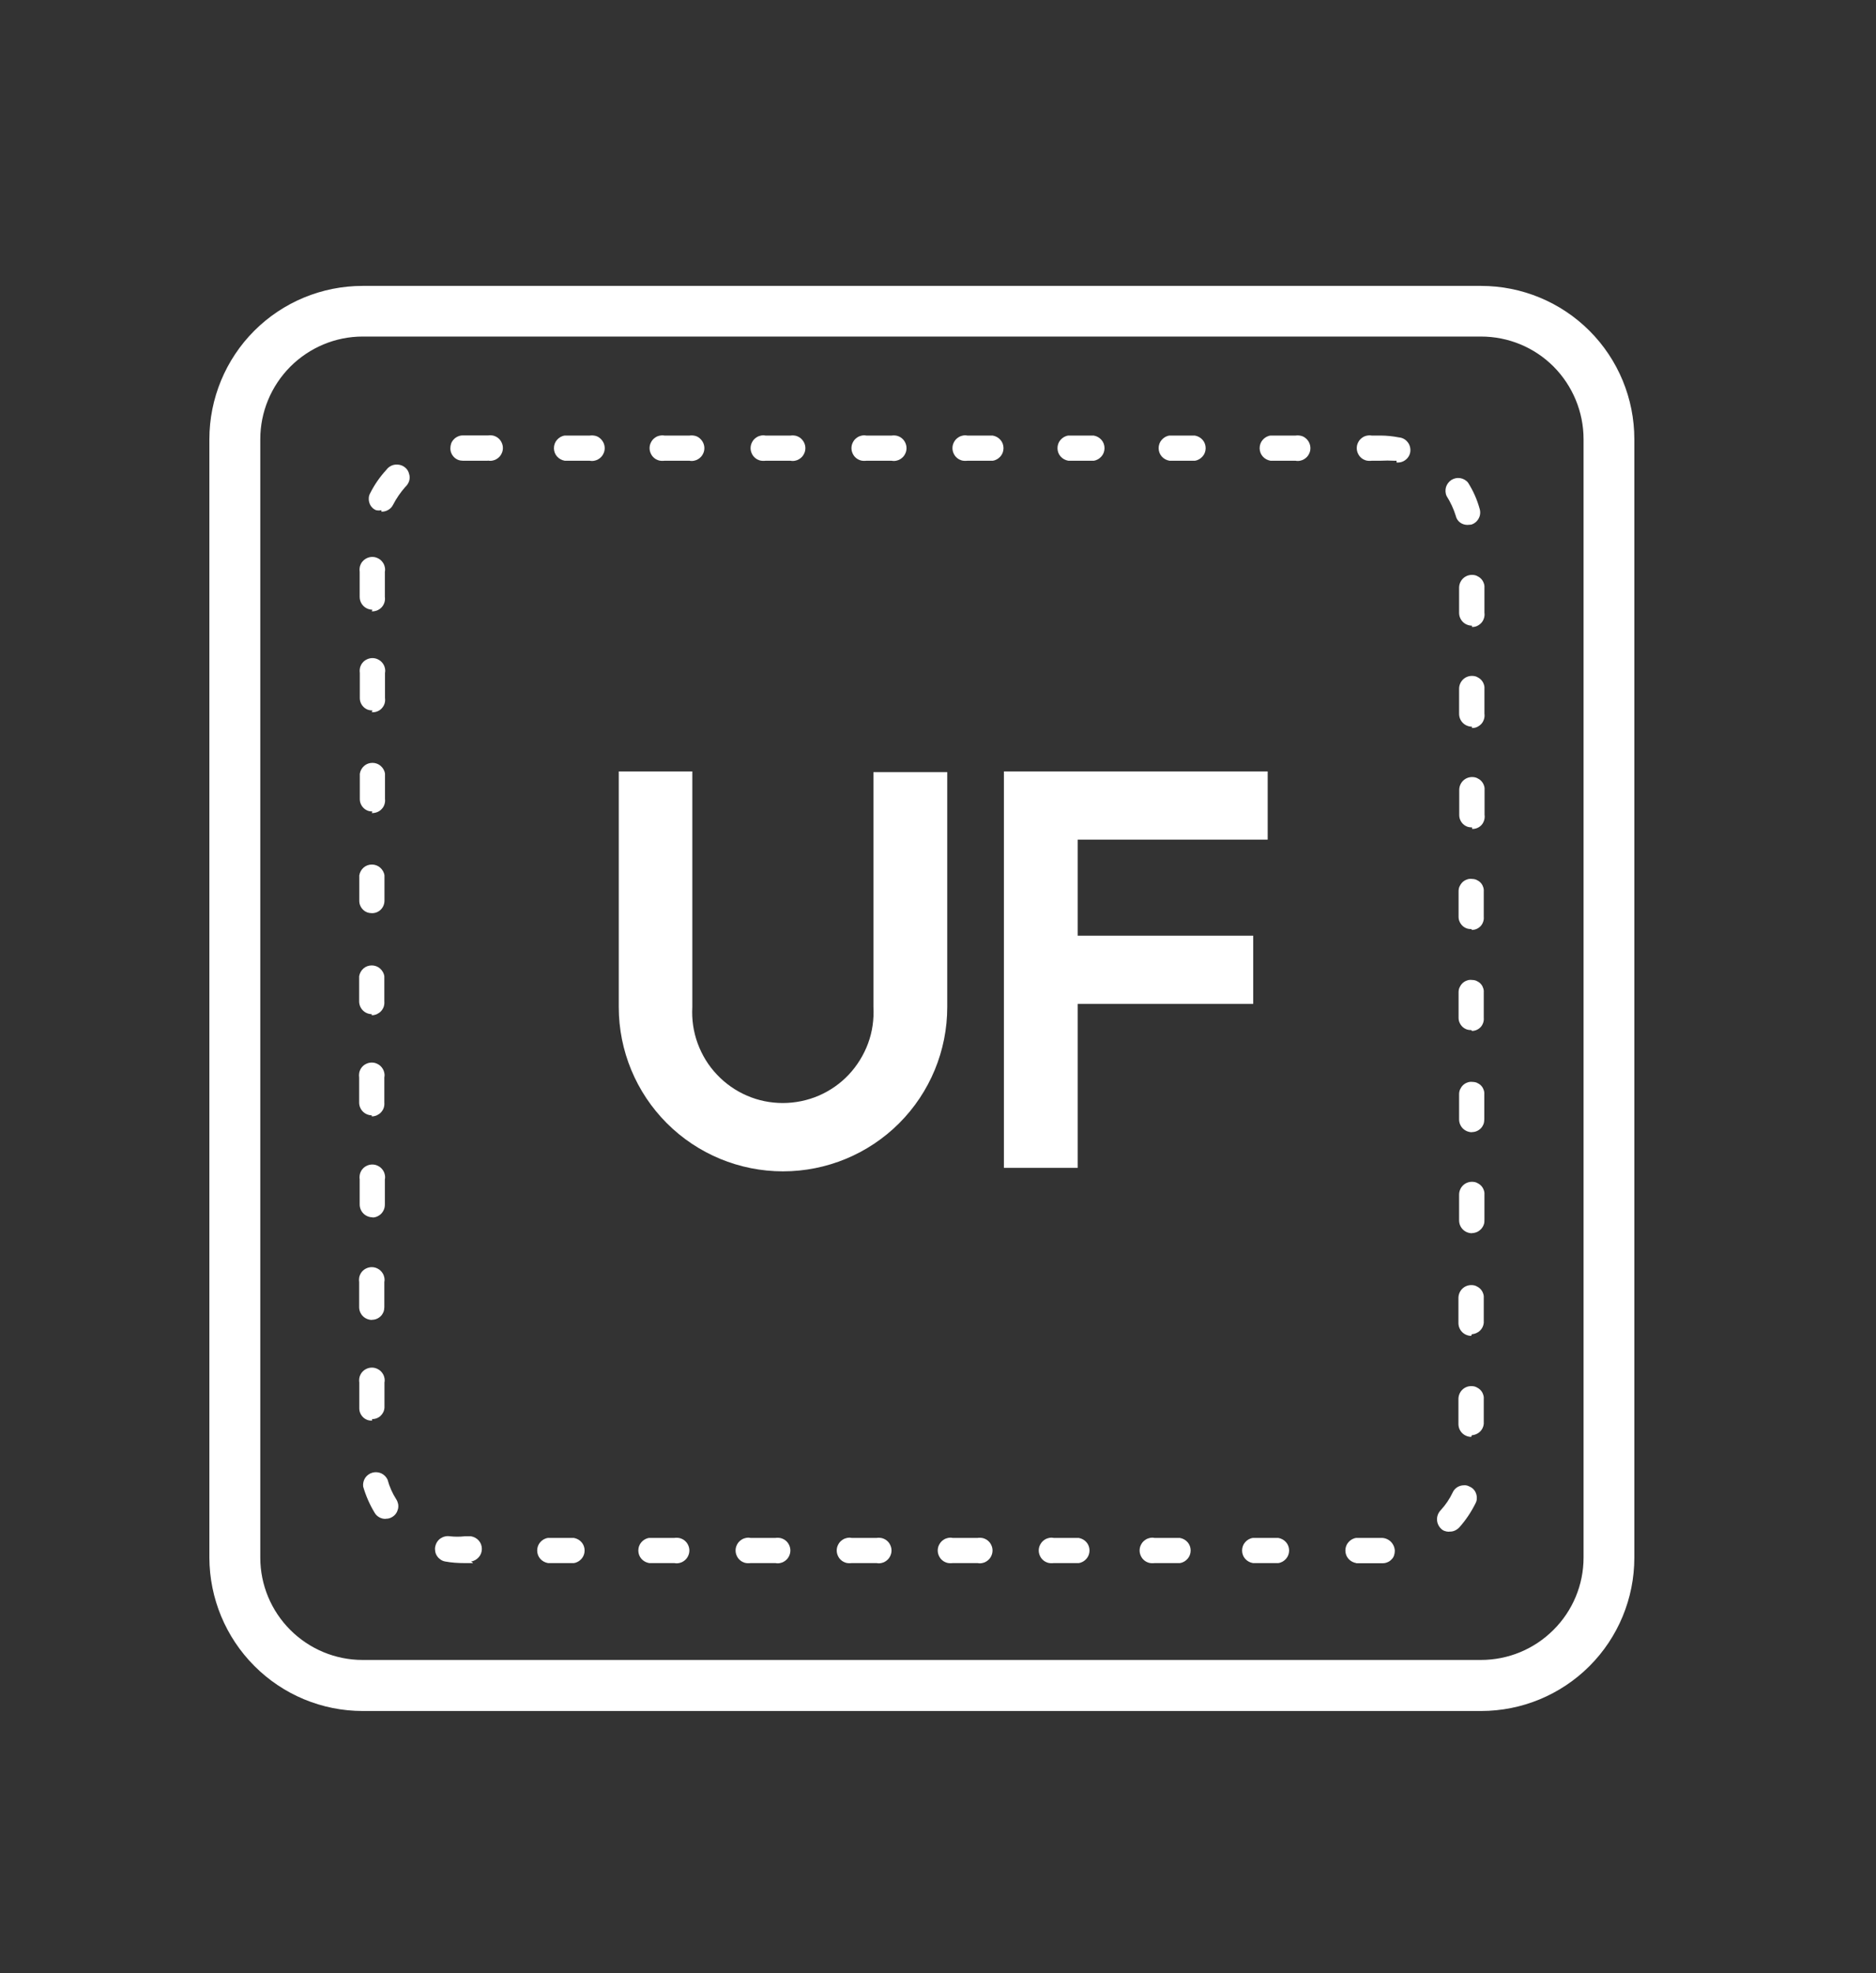
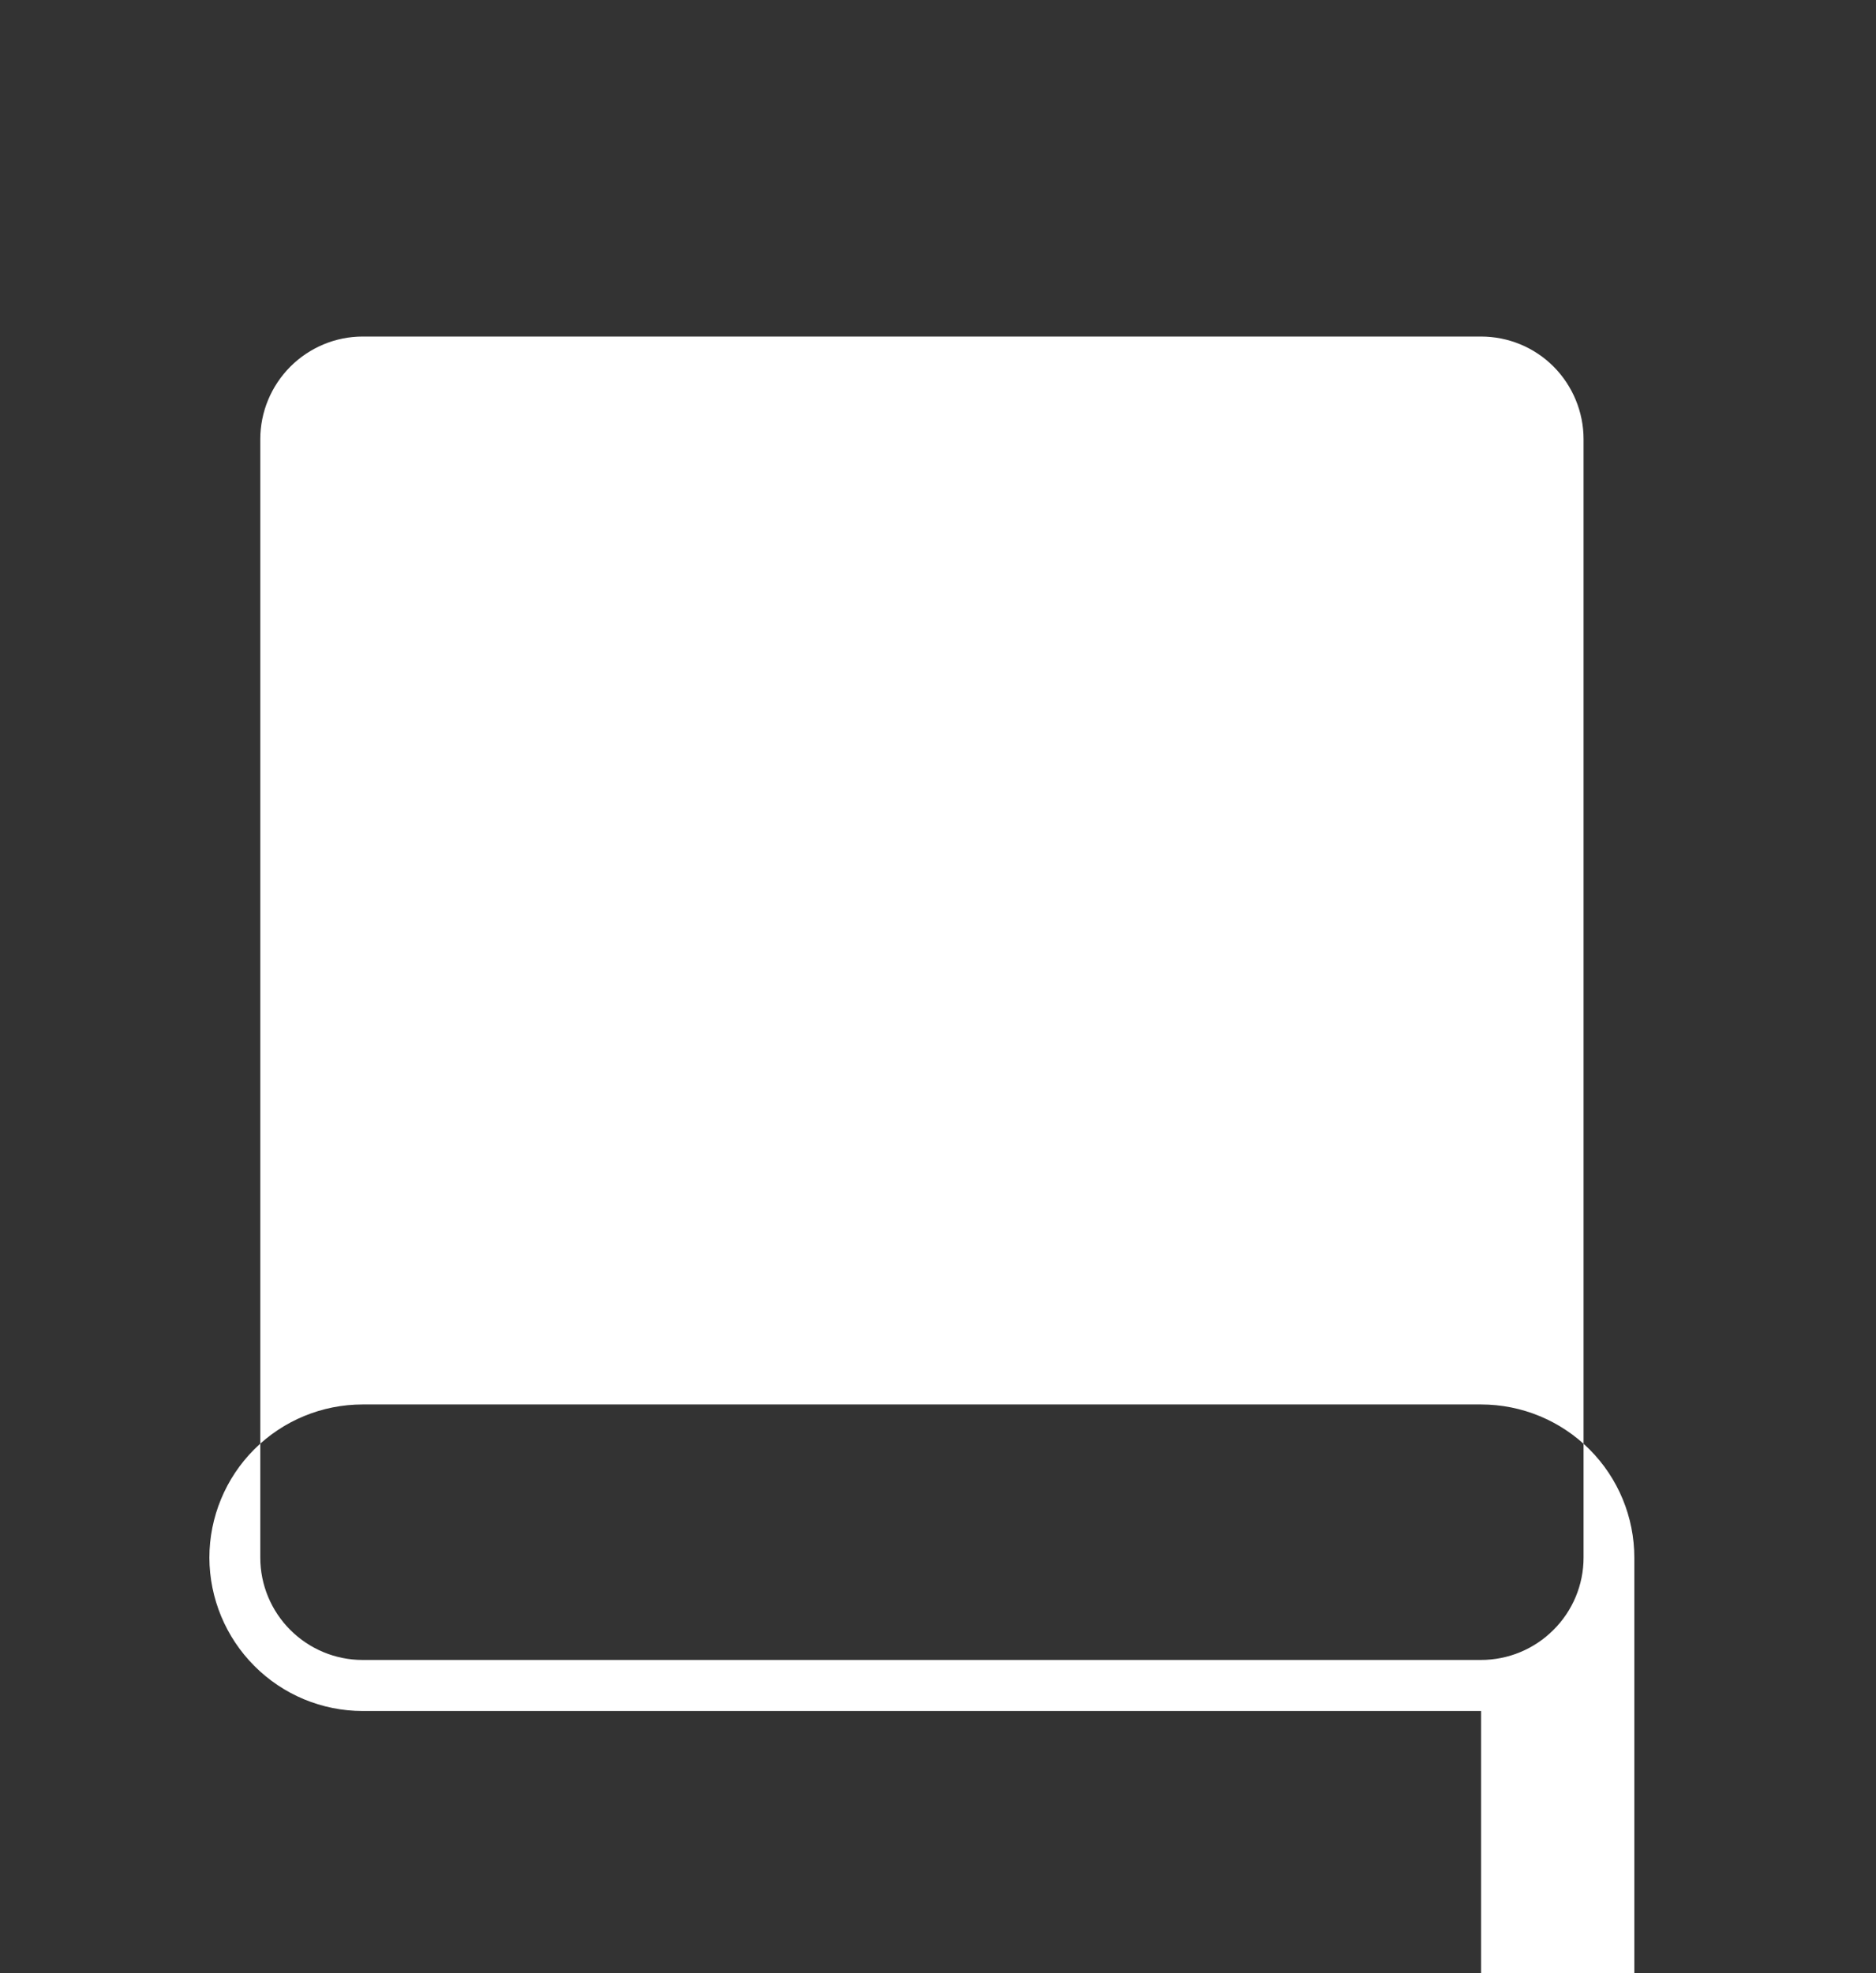
<svg xmlns="http://www.w3.org/2000/svg" id="Layer_1" viewBox="0 0 140.04 147.27">
  <rect x="0" y="0" width="140.04" height="147.27" fill="#333333" stroke="none" />
  <defs>
    <style>.cls-1{fill:#fff;fill-rule:evenodd;}</style>
  </defs>
  <path class="cls-1" d="M46.19,57.58h5.49v17.59c-.05.92.08,1.84.4,2.71.32.87.8,1.66,1.44,2.33.63.67,1.4,1.21,2.24,1.57.85.37,1.76.55,2.68.55s1.84-.19,2.68-.55c.85-.37,1.61-.9,2.24-1.57.63-.67,1.12-1.47,1.44-2.33.32-.87.45-1.79.4-2.71v-17.54h5.51v17.54c0,3.25-1.29,6.37-3.59,8.67-2.3,2.3-5.42,3.59-8.67,3.59s-6.37-1.29-8.67-3.59c-2.3-2.3-3.59-5.42-3.59-8.67v-17.59Z" />
-   <path class="cls-1" d="M74.94,57.58h19.69v5.09h-14.18v7.17h13.1v5.09h-13.1v12.24h-5.51v-29.59Z" />
-   <path class="cls-1" d="M27.07,25.12c-2.03,0-3.97.82-5.4,2.25-1.43,1.44-2.24,3.38-2.24,5.41v83.49c0,2.02.81,3.96,2.24,5.39,1.43,1.43,3.37,2.24,5.39,2.24h83.49c2.03,0,3.97-.8,5.41-2.24,1.44-1.43,2.25-3.37,2.25-5.4V32.78c0-2.03-.81-3.98-2.24-5.42-1.44-1.44-3.38-2.24-5.42-2.24H27.07ZM110.56,127.71H27.07c-3.03,0-5.94-1.21-8.08-3.36-2.14-2.14-3.35-5.05-3.36-8.08V32.78c0-3.03,1.21-5.95,3.35-8.09,2.15-2.15,5.06-3.35,8.09-3.35h83.49c3.04,0,5.95,1.21,8.09,3.35,2.15,2.15,3.35,5.06,3.35,8.09v83.49c0,3.04-1.21,5.95-3.35,8.09-2.15,2.15-5.06,3.35-8.09,3.35Z" />
-   <path class="cls-1" d="M36.41,34.39h-1.84c-.12,0-.25-.02-.36-.06-.12-.05-.22-.11-.31-.2-.09-.09-.16-.19-.21-.31-.05-.11-.07-.24-.07-.36,0-.12.02-.24.06-.36.04-.11.11-.22.2-.31.08-.09.19-.16.3-.21.11-.05.23-.08.36-.08h1.89c.14-.02.28-.01.41.02.13.04.26.1.36.19.11.09.19.2.25.33.06.13.09.26.09.4s-.03.28-.09.4c-.06.13-.14.24-.25.33-.11.09-.23.16-.36.19-.13.04-.27.05-.41.02ZM43.93,34.39h-1.77c-.23-.04-.43-.15-.58-.32-.15-.17-.23-.39-.23-.62s.08-.45.23-.62c.15-.17.35-.29.58-.32h1.87c.14-.02.28-.01.41.02s.26.1.36.19.19.2.25.33c.06.13.09.26.09.4s-.03.28-.09.4c-.06.13-.14.24-.25.33-.11.09-.23.16-.36.19-.13.04-.27.05-.41.02h-.09ZM51.47,34.39h-1.87c-.14.02-.28.01-.41-.02-.13-.04-.26-.1-.36-.19-.11-.09-.19-.2-.25-.33-.06-.13-.09-.26-.09-.4s.03-.28.09-.4c.06-.13.14-.24.25-.33.11-.09.23-.16.36-.19s.27-.05.41-.02h1.87c.14-.02.28-.01.41.02s.26.1.36.19.19.2.25.33c.06.13.09.26.09.4s-.03.28-.09.4c-.06.13-.14.24-.25.33-.11.09-.23.16-.36.19-.13.04-.27.05-.41.02ZM59.01,34.39h-1.87c-.14.02-.28.01-.41-.02-.13-.04-.26-.1-.36-.19-.11-.09-.19-.2-.25-.33-.06-.13-.09-.26-.09-.4s.03-.28.09-.4c.06-.13.14-.24.25-.33.11-.09.23-.16.36-.19.13-.04.27-.05.41-.02h1.87c.14-.02.28-.01.41.02.13.04.26.1.36.19s.19.2.25.33c.06.13.09.26.09.4s-.03.28-.09.4c-.06.13-.14.24-.25.33-.11.09-.23.16-.36.19-.13.04-.27.05-.41.02ZM66.56,34.39h-1.89c-.14.02-.28.01-.41-.02-.13-.04-.26-.1-.36-.19-.11-.09-.19-.2-.25-.33-.06-.13-.09-.26-.09-.4s.03-.28.09-.4c.06-.13.14-.24.25-.33s.23-.16.36-.19c.13-.04.27-.05.41-.02h1.89c.14-.02.28-.01.41.02.13.04.26.1.36.19.11.09.19.2.25.33.06.13.09.26.09.4s-.03.28-.09.4c-.06.13-.14.24-.25.33-.11.09-.23.16-.36.19-.13.04-.27.05-.41.02ZM74.1,34.39h-1.89c-.14.02-.28.01-.41-.02-.13-.04-.26-.1-.36-.19-.11-.09-.19-.2-.25-.33-.06-.13-.09-.26-.09-.4s.03-.28.09-.4c.06-.13.14-.24.25-.33.11-.09.23-.16.36-.19.13-.04.27-.05.41-.02h1.89c.23.04.43.15.58.32.15.17.23.39.23.62s-.08.45-.23.62c-.15.17-.35.29-.58.32ZM81.64,34.39h-1.89c-.23-.04-.43-.15-.58-.32-.15-.17-.23-.39-.23-.62s.08-.45.23-.62c.15-.17.35-.29.58-.32h1.89c.23.04.43.15.58.32.15.17.23.39.23.62s-.08.45-.23.62c-.15.17-.35.29-.58.32ZM89.19,34.39h-1.89c-.23-.04-.43-.15-.58-.32-.15-.17-.23-.39-.23-.62s.08-.45.23-.62c.15-.17.35-.29.58-.32h1.89c.23.04.43.15.58.32.15.17.23.39.23.62s-.08.45-.23.62c-.15.17-.35.29-.58.32ZM96.71,34.39h-1.87c-.23-.04-.43-.15-.58-.32-.15-.17-.23-.39-.23-.62s.08-.45.23-.62c.15-.17.35-.29.58-.32h1.87c.14-.02.28-.01.41.02s.26.1.36.19c.11.09.19.2.25.33.06.13.09.26.09.4s-.03.28-.09.4c-.06.13-.14.24-.25.33-.11.09-.23.16-.36.19-.13.04-.27.05-.41.02ZM104.25,34.39h-.16c-.35-.02-.7-.02-1.05,0h-.65c-.14.02-.28.01-.41-.02-.13-.04-.26-.1-.36-.19-.11-.09-.19-.2-.25-.33-.06-.13-.09-.26-.09-.4s.03-.28.09-.4c.06-.13.14-.24.25-.33.11-.09.23-.16.36-.19s.27-.05.41-.02h.65c.47,0,.94.05,1.4.14.25.02.48.15.63.34.16.19.23.44.21.69-.02.25-.15.48-.34.63-.19.16-.44.23-.69.21v-.12ZM28.47,38.08c-.13.03-.27.03-.4,0-.12-.05-.22-.12-.3-.21-.09-.09-.15-.2-.19-.32-.04-.12-.06-.24-.05-.37,0-.13.04-.25.1-.36.32-.64.73-1.23,1.21-1.75.08-.11.18-.2.3-.27.12-.07.25-.11.38-.12.13-.01.27,0,.4.04s.25.11.35.2c.1.09.18.2.23.33s.08.26.08.39c0,.14-.03.27-.09.39-.06.12-.14.23-.24.32-.36.41-.66.85-.91,1.33-.08.16-.2.29-.36.38-.15.09-.33.14-.51.13v-.12ZM109.55,39.18c-.2,0-.4-.06-.56-.18-.16-.12-.28-.3-.32-.5-.16-.52-.39-1.01-.68-1.47-.1-.21-.11-.45-.05-.67.07-.22.21-.41.41-.54.2-.12.43-.17.66-.13.23.04.44.16.58.34.38.6.67,1.25.86,1.94.04.12.05.25.04.37-.01.13-.05.25-.11.36-.06.11-.14.21-.24.29-.1.08-.21.14-.33.17l-.28.02ZM27.81,45.51c-.25,0-.5-.1-.68-.28-.18-.18-.28-.42-.28-.68v-1.87c-.02-.14-.01-.28.02-.41.04-.13.1-.26.19-.36s.2-.19.33-.25c.13-.06.26-.09.4-.09s.28.03.4.09c.13.06.24.14.33.25.09.11.16.23.19.36.04.13.05.27.02.41v1.87c.02.14.01.28-.03.41-.04.13-.11.26-.2.36-.09.1-.21.18-.34.24-.13.05-.27.08-.41.07l.05-.12ZM109.88,46.7c-.25,0-.5-.1-.68-.28-.18-.18-.28-.42-.28-.68v-1.87c0-.25.1-.5.28-.68.18-.18.42-.28.68-.28.12,0,.25.02.36.07.11.05.22.12.31.21.09.09.16.2.2.31.05.12.07.24.06.36v1.87c.02.13.01.27-.03.4-.04.13-.1.25-.19.35-.09.1-.2.18-.32.24-.12.06-.26.08-.39.08v-.12ZM27.81,53.03c-.12,0-.25-.02-.36-.06-.12-.05-.22-.11-.31-.2s-.16-.19-.21-.31c-.05-.11-.07-.24-.07-.36v-1.87c-.02-.14-.01-.28.02-.41.04-.13.1-.26.19-.36.09-.11.2-.19.33-.25.13-.06.26-.09.4-.09s.28.03.4.09c.13.06.24.14.33.25.09.11.16.23.19.36.04.13.05.27.02.41v1.87c.02.14.01.28-.03.41-.04.13-.11.25-.21.36-.09.1-.21.18-.34.23-.13.05-.27.07-.41.06l.05-.12ZM109.88,54.24c-.25,0-.5-.1-.68-.28-.18-.18-.28-.42-.28-.68v-1.87c0-.25.1-.5.28-.68.18-.18.42-.28.68-.28.12,0,.25.02.36.07.11.05.22.12.31.21.09.09.16.2.2.31.05.12.07.24.06.36v1.87c.02.13.01.27-.03.4-.04.13-.1.25-.19.35-.09.1-.2.18-.32.24-.12.06-.26.08-.39.08v-.12ZM27.81,60.57c-.12,0-.25-.02-.36-.06-.12-.05-.22-.11-.31-.2s-.16-.19-.21-.31c-.05-.11-.07-.24-.07-.36v-1.89c.04-.23.15-.43.32-.58.17-.15.39-.23.62-.23s.45.08.62.23c.17.15.29.35.32.58v1.89c.02.14,0,.27-.04.4-.04.13-.11.25-.21.35-.09.1-.21.18-.34.23-.13.05-.26.07-.4.07l.05-.12ZM109.88,61.76c-.12,0-.25-.02-.36-.06-.12-.05-.22-.11-.31-.2-.09-.09-.16-.19-.21-.31-.05-.11-.07-.24-.07-.36v-1.87c0-.25.1-.5.28-.68.18-.18.42-.28.68-.28.12,0,.25.02.36.07.11.05.22.12.31.21.09.09.16.2.2.31.05.12.07.24.06.36v1.87c.02.13.01.27-.03.4-.04.13-.1.25-.19.35-.09.1-.2.18-.32.23-.12.05-.26.08-.39.07v-.12ZM27.77,68.16c-.12,0-.25-.02-.36-.06-.12-.05-.22-.11-.31-.2s-.16-.19-.21-.31c-.05-.11-.07-.24-.07-.36v-1.89c.04-.23.15-.43.32-.58.17-.15.39-.23.62-.23s.45.08.62.23c.17.15.29.35.32.58v1.89c0,.25-.1.49-.27.66-.18.18-.41.27-.66.27ZM109.83,69.35c-.12,0-.25-.02-.36-.06-.12-.05-.22-.11-.31-.2-.09-.09-.16-.19-.21-.31-.05-.11-.07-.24-.07-.36v-1.89c0-.12.02-.25.07-.36.05-.11.12-.22.21-.31.09-.09.2-.16.31-.2.12-.05.24-.07.36-.06.12,0,.25.02.36.06.11.05.22.11.31.2.09.09.16.19.2.31.05.11.07.24.06.36v1.89c.01.13,0,.25-.04.37-.04.12-.1.23-.18.32-.08.09-.19.17-.3.22-.11.05-.24.08-.36.08l-.05-.07ZM27.77,75.7c-.25,0-.5-.1-.68-.28s-.28-.42-.28-.68v-1.87c.04-.23.15-.43.32-.58.17-.15.39-.23.62-.23s.45.08.62.23c.17.15.29.35.32.58v1.87c.01.13,0,.26-.04.39-.04.12-.11.24-.2.34-.09.1-.2.17-.32.23-.12.05-.25.08-.38.08v-.07ZM109.83,76.89c-.12,0-.25-.02-.36-.06-.12-.05-.22-.11-.31-.2s-.16-.19-.21-.31c-.05-.11-.07-.24-.07-.36v-1.89c0-.12.02-.25.07-.36.05-.11.12-.22.21-.31.09-.09.2-.16.31-.2.12-.05.24-.07.36-.06.12,0,.25.02.36.06.11.05.22.11.31.2.09.09.16.19.2.31.05.11.07.24.06.36v1.89c.01.13,0,.25-.04.37-.04.12-.1.23-.18.32-.08.09-.19.17-.3.22-.11.05-.24.08-.36.08l-.05-.07ZM27.77,83.25c-.25,0-.5-.1-.68-.28s-.28-.42-.28-.68v-1.87c-.02-.14-.01-.28.02-.41.04-.13.1-.26.19-.36.09-.11.2-.19.33-.25.13-.06.26-.09.4-.09s.28.03.4.09c.13.06.24.14.33.25.09.11.16.23.19.36.04.13.05.27.02.41v1.87c.01.13,0,.26-.04.39-.04.12-.11.24-.2.34-.09.1-.2.17-.32.23-.12.05-.25.08-.38.08v-.07ZM109.88,84.51c-.25,0-.5-.1-.68-.28-.18-.18-.28-.42-.28-.68v-1.87c0-.12.02-.25.07-.36.05-.11.12-.22.21-.31.09-.09.2-.16.31-.2.12-.05.24-.07.36-.06.12,0,.25.02.36.06.11.05.22.11.31.2.09.09.16.19.2.31.05.11.07.24.06.36v1.87c0,.12-.02.25-.06.36-.05.12-.11.22-.2.31s-.19.16-.31.21c-.11.05-.24.07-.36.07ZM27.81,90.86c-.25,0-.5-.1-.68-.28s-.28-.42-.28-.68v-1.87c-.02-.14-.01-.28.02-.41.04-.13.1-.26.19-.36.09-.11.2-.19.33-.25.13-.06.26-.09.4-.09s.28.03.4.09c.13.06.24.14.33.25.09.11.16.23.19.36.04.13.05.27.02.41v1.87c0,.13-.02.26-.07.38-.05.12-.12.23-.21.32-.09.09-.2.16-.32.21-.12.05-.25.07-.38.06h.05ZM109.88,92.05c-.25,0-.5-.1-.68-.28-.18-.18-.28-.42-.28-.68v-1.92c0-.25.1-.5.28-.68.18-.18.42-.28.68-.28.12,0,.25.02.36.07.11.05.22.12.31.21s.16.2.2.31c.05.12.07.24.06.36v1.87c0,.13,0,.26-.05.38-.04.12-.11.23-.2.33-.09.09-.19.17-.31.22-.12.05-.25.08-.37.08ZM27.77,98.52c-.25,0-.5-.1-.68-.28s-.28-.42-.28-.68v-1.87c-.02-.14-.01-.28.02-.41.04-.13.1-.26.19-.36.09-.11.2-.19.33-.25.13-.06.26-.09.4-.09s.28.03.4.09c.13.06.24.14.33.25.09.11.16.23.19.36.04.13.05.27.02.41v1.87c0,.12-.02.25-.06.36-.05.12-.11.22-.2.31-.09.09-.19.16-.31.21-.11.05-.24.07-.36.07ZM109.83,99.71c-.25,0-.5-.1-.68-.28-.18-.18-.28-.42-.28-.68v-1.87c0-.25.1-.5.28-.68.18-.18.42-.28.68-.28.12,0,.25.02.36.07.11.05.22.12.31.21.09.09.16.2.2.31.05.12.07.24.06.36v1.87c-.02.22-.12.43-.29.59-.16.15-.38.24-.6.26l-.05.12ZM27.77,106.04c-.12,0-.25-.02-.36-.06-.12-.05-.22-.11-.31-.2-.09-.09-.16-.19-.21-.31-.05-.11-.07-.24-.07-.36v-1.92c-.02-.14-.01-.28.02-.41.04-.13.1-.26.19-.36.09-.11.2-.19.33-.25.13-.06.26-.09.4-.09s.28.03.4.09c.13.06.24.14.33.25.09.11.16.23.19.36.04.13.05.27.02.41v1.87c-.01.24-.12.46-.29.62s-.41.25-.64.24v.12ZM109.83,107.25c-.25,0-.5-.1-.68-.28-.18-.18-.28-.42-.28-.68v-1.87c0-.25.1-.5.28-.68.18-.18.42-.28.68-.28.12,0,.25.02.36.07.11.05.22.12.31.21.09.09.16.19.2.31.05.12.07.24.06.36v1.87c-.02.22-.12.43-.29.59-.16.15-.38.24-.6.26l-.05.12ZM28.77,113.37c-.16,0-.32-.04-.46-.12-.14-.08-.26-.19-.34-.33-.37-.61-.66-1.27-.86-1.96-.03-.23.03-.46.15-.65.13-.19.32-.33.54-.39.22-.06.46-.04.66.05.21.1.37.26.47.47.14.52.36,1.02.65,1.47.07.11.11.22.14.35.02.12.02.25-.01.37-.03.12-.08.24-.15.34-.07.1-.17.19-.27.25-.15.1-.32.14-.49.14h-.02ZM108.17,114.33c-.12,0-.23-.02-.34-.06-.11-.04-.21-.11-.29-.2-.17-.18-.27-.42-.27-.67s.1-.49.27-.67c.37-.4.68-.86.91-1.35.05-.11.13-.21.22-.29.09-.08.2-.14.32-.18.12-.04.24-.05.36-.05.12,0,.24.04.35.1.12.05.22.12.3.21.09.09.15.2.19.32.04.12.06.24.05.37,0,.13-.04.25-.1.36-.32.64-.72,1.24-1.19,1.77-.09.1-.2.18-.32.24-.12.06-.25.09-.38.09h-.09ZM35.29,116.67h-.61c-.49,0-.97-.03-1.45-.12-.12-.02-.24-.07-.34-.14-.1-.07-.19-.15-.26-.26-.07-.1-.12-.22-.14-.34-.02-.12-.03-.25,0-.37.05-.25.19-.47.39-.61.21-.14.46-.2.71-.16.36.04.73.04,1.1,0h.47c.23.04.43.15.58.32.15.17.23.39.23.62s-.08.45-.23.62c-.15.17-.35.29-.58.32l.14.09ZM42.83,116.67h-1.92c-.23-.04-.43-.15-.58-.32-.15-.17-.23-.39-.23-.62s.08-.45.23-.62c.15-.17.35-.29.58-.32h1.92c.23.04.43.15.58.32.15.17.23.39.23.62s-.08.45-.23.62c-.15.17-.35.29-.58.32ZM50.35,116.67h-1.89c-.23-.04-.43-.15-.58-.32-.15-.17-.23-.39-.23-.62s.08-.45.23-.62c.15-.17.35-.29.58-.32h1.89c.14-.02.28-.01.41.02.13.04.26.1.36.19.11.09.19.2.25.33.06.13.09.26.09.4s-.03.27-.09.4c-.06.13-.14.24-.25.33-.11.09-.23.16-.36.19-.13.04-.27.05-.41.02ZM57.89,116.67h-1.87c-.14.02-.28.01-.41-.02-.13-.04-.26-.1-.36-.19-.11-.09-.19-.2-.25-.33-.06-.13-.09-.26-.09-.4s.03-.28.09-.4c.06-.13.14-.24.25-.33.11-.09.23-.16.36-.19.13-.04.27-.05.41-.02h1.87c.14-.02.28-.01.41.02.13.04.26.1.36.19.11.09.19.2.25.33s.09.26.09.4-.03.27-.09.4c-.06.13-.14.24-.25.33-.11.09-.23.16-.36.19-.13.04-.27.05-.41.02ZM65.44,116.67h-1.87c-.14.02-.28.01-.41-.02-.13-.04-.26-.1-.36-.19-.11-.09-.19-.2-.25-.33-.06-.13-.09-.26-.09-.4s.03-.28.09-.4c.06-.13.14-.24.25-.33.11-.09.23-.16.36-.19.13-.04.27-.05.41-.02h1.87c.14-.02.28-.01.41.02.13.04.26.1.36.19.11.09.19.2.25.33.06.13.09.26.09.4s-.03.27-.09.4c-.06.13-.14.24-.25.33-.11.09-.23.16-.36.19-.13.04-.27.05-.41.02ZM72.98,116.67h-1.87c-.14.02-.28.01-.41-.02-.13-.04-.26-.1-.36-.19-.11-.09-.19-.2-.25-.33-.06-.13-.09-.26-.09-.4s.03-.28.09-.4.14-.24.25-.33c.11-.09.23-.16.36-.19.13-.04.27-.05.41-.02h1.87c.14-.02.28-.01.41.02.13.04.26.1.36.19.11.09.19.2.25.33.06.13.09.26.09.4s-.03.27-.09.4c-.06.13-.14.24-.25.33-.11.09-.23.16-.36.19-.13.04-.27.05-.41.02ZM80.52,116.67h-1.87c-.14.02-.28.01-.41-.02-.13-.04-.26-.1-.36-.19-.11-.09-.19-.2-.25-.33-.06-.13-.09-.26-.09-.4s.03-.28.09-.4.14-.24.25-.33c.11-.09.23-.16.36-.19.13-.04.27-.05.41-.02h1.87c.23.04.43.15.58.32.15.17.23.39.23.62s-.08.45-.23.62c-.15.17-.35.29-.58.32ZM88.07,116.67h-1.89c-.14.02-.28.01-.41-.02-.13-.04-.26-.1-.36-.19-.11-.09-.19-.2-.25-.33-.06-.13-.09-.26-.09-.4s.03-.28.09-.4c.06-.13.14-.24.25-.33.11-.09.23-.16.36-.19.13-.04.27-.05.41-.02h1.89c.23.04.43.15.58.32.15.17.23.39.23.62s-.08.45-.23.62c-.15.17-.35.29-.58.32ZM95.61,116.67h-2.08c-.23-.04-.43-.15-.58-.32-.15-.17-.23-.39-.23-.62s.08-.45.23-.62c.15-.17.35-.29.58-.32h1.89c.23.04.43.15.58.32.15.17.23.39.23.62s-.08.45-.23.62c-.15.17-.35.29-.58.32h.19ZM101.24,116.67c-.23-.04-.43-.15-.58-.32-.15-.17-.23-.39-.23-.62s.08-.45.23-.62c.15-.17.35-.29.58-.32h1.89c.26,0,.5.1.69.28.18.18.29.42.3.68,0,.12-.02.24-.06.36s-.11.22-.2.3c-.08.09-.19.16-.3.2-.11.05-.23.07-.35.07h-1.96Z" />
+   <path class="cls-1" d="M27.07,25.12c-2.03,0-3.97.82-5.4,2.25-1.43,1.44-2.24,3.38-2.24,5.41v83.49c0,2.02.81,3.96,2.24,5.39,1.43,1.43,3.37,2.24,5.39,2.24h83.49c2.03,0,3.97-.8,5.41-2.24,1.44-1.43,2.25-3.37,2.25-5.4V32.78c0-2.03-.81-3.98-2.24-5.42-1.44-1.44-3.38-2.24-5.42-2.24H27.07ZM110.56,127.71H27.07c-3.03,0-5.94-1.21-8.08-3.36-2.14-2.14-3.35-5.05-3.36-8.08c0-3.03,1.21-5.95,3.35-8.09,2.15-2.15,5.06-3.35,8.09-3.35h83.49c3.04,0,5.95,1.21,8.09,3.35,2.15,2.15,3.35,5.06,3.35,8.09v83.49c0,3.04-1.21,5.95-3.35,8.09-2.15,2.15-5.06,3.35-8.09,3.35Z" />
</svg>